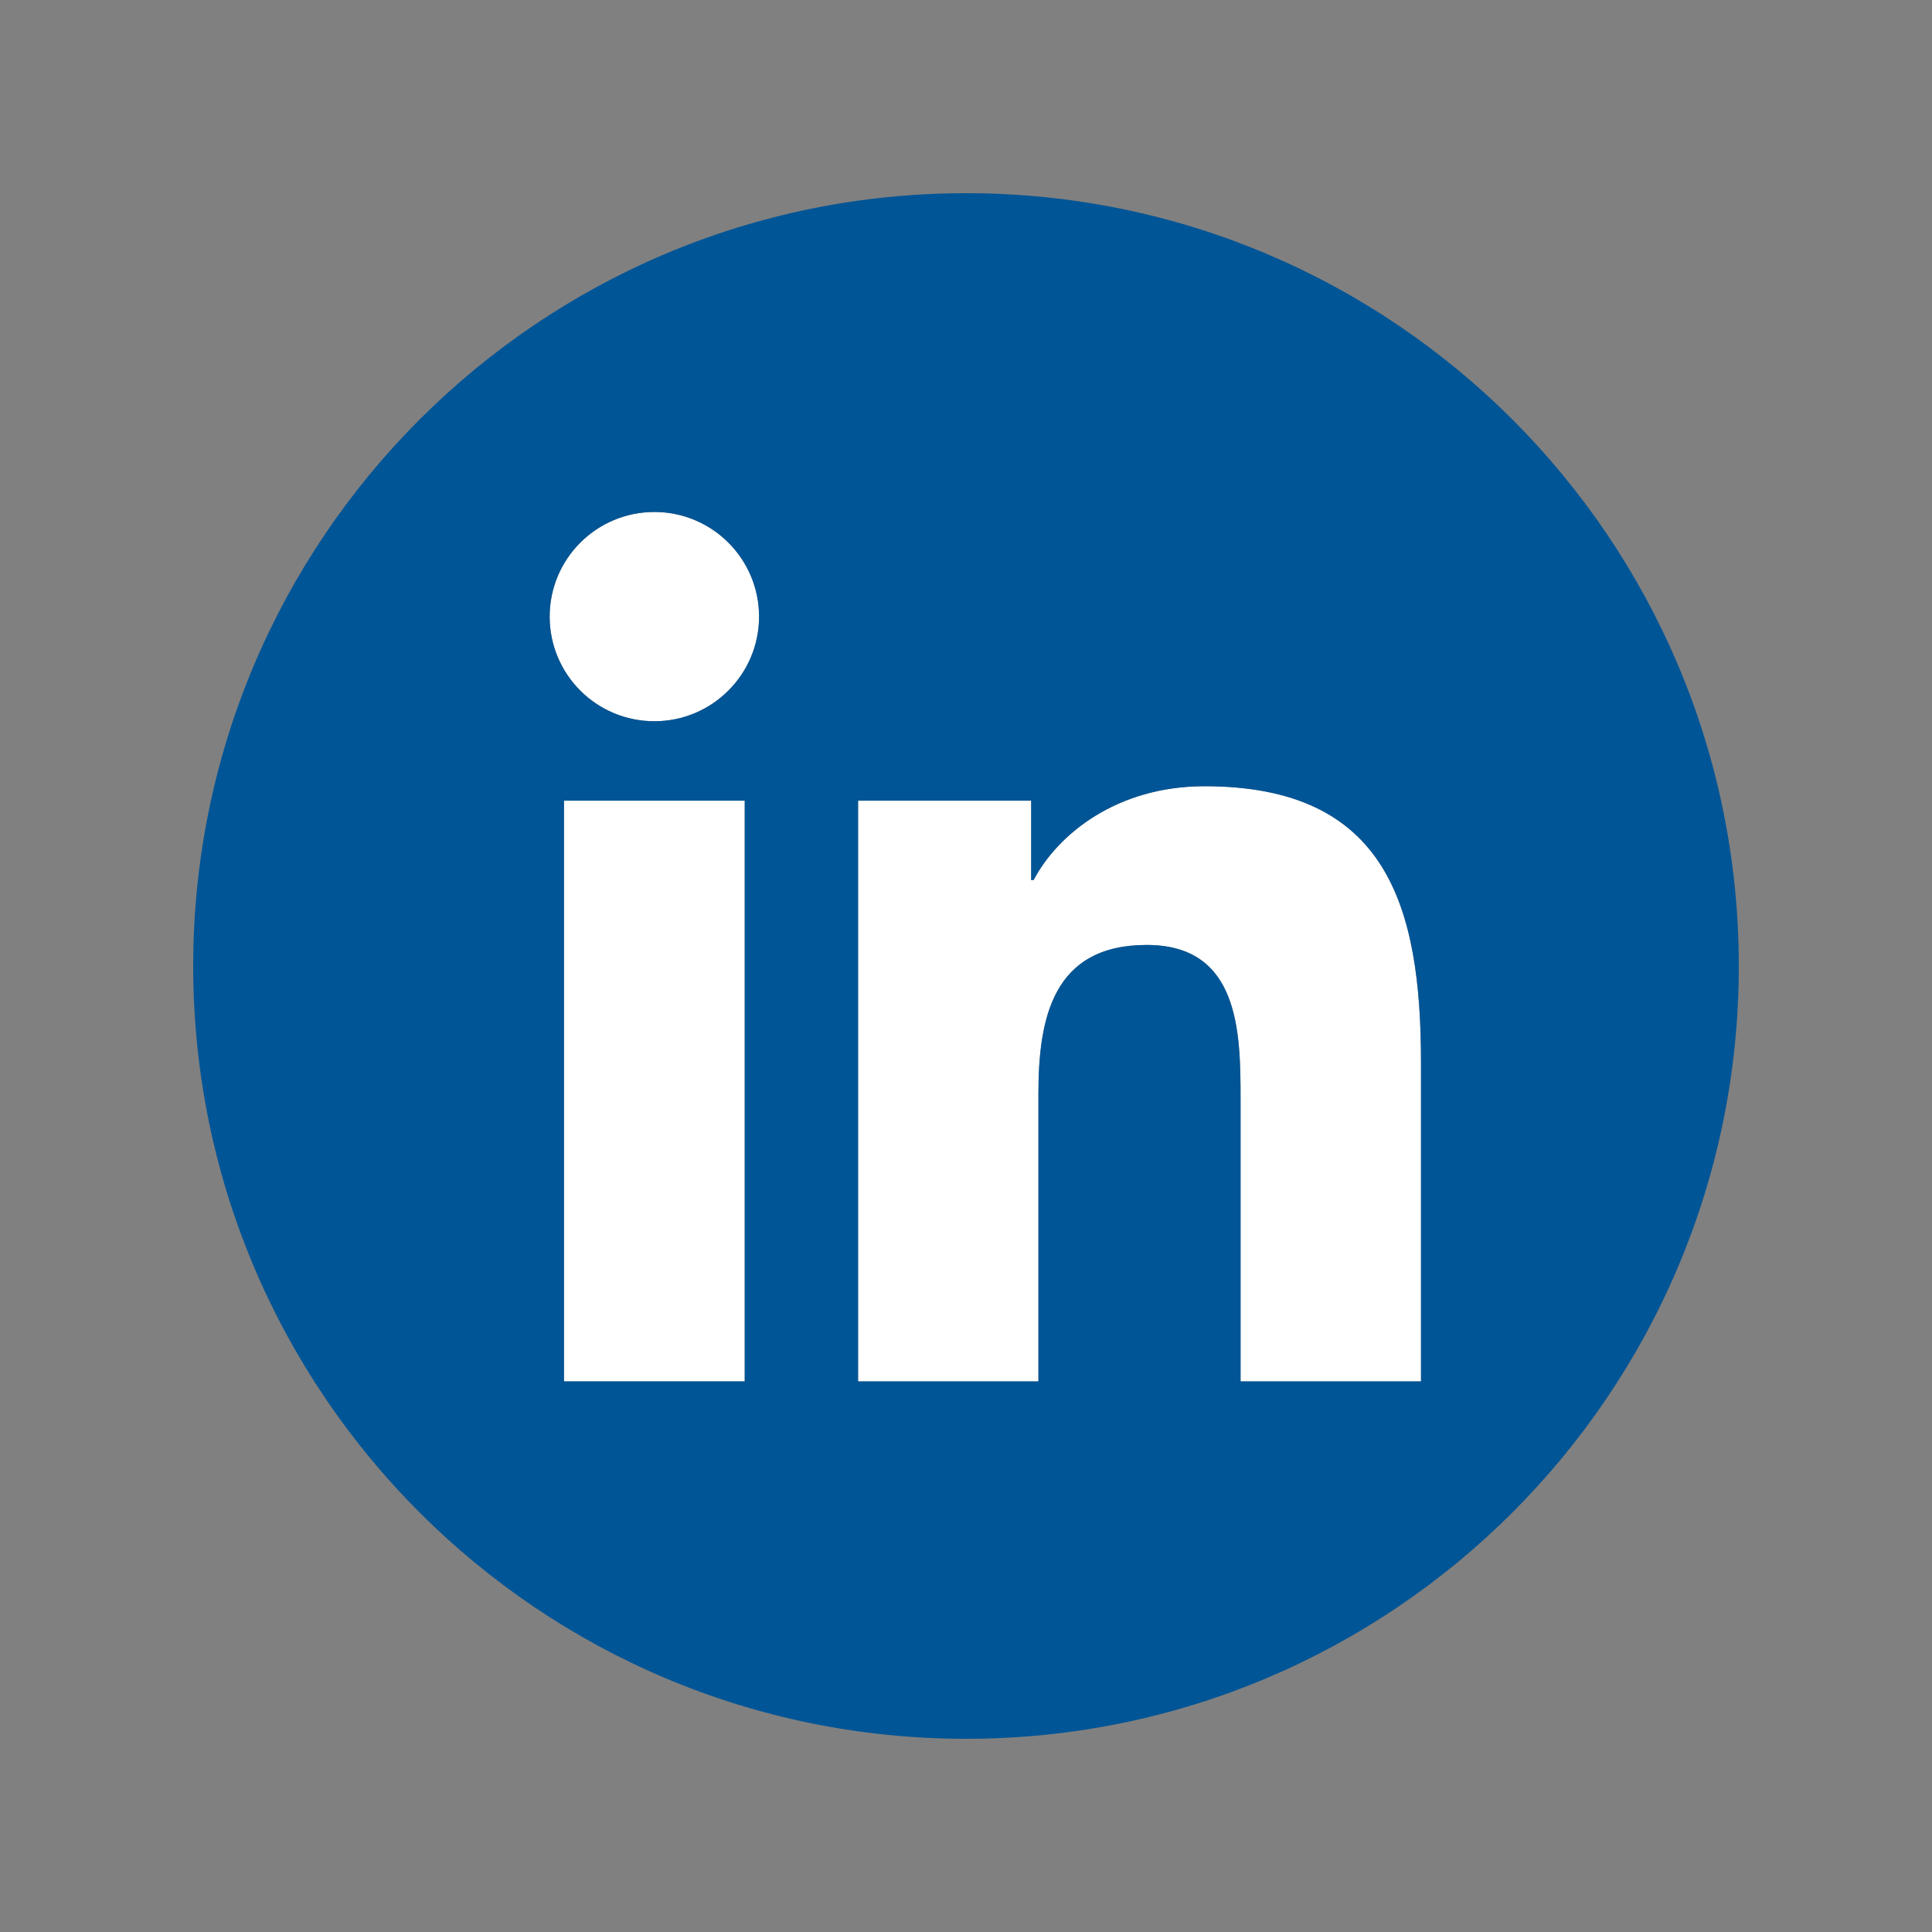
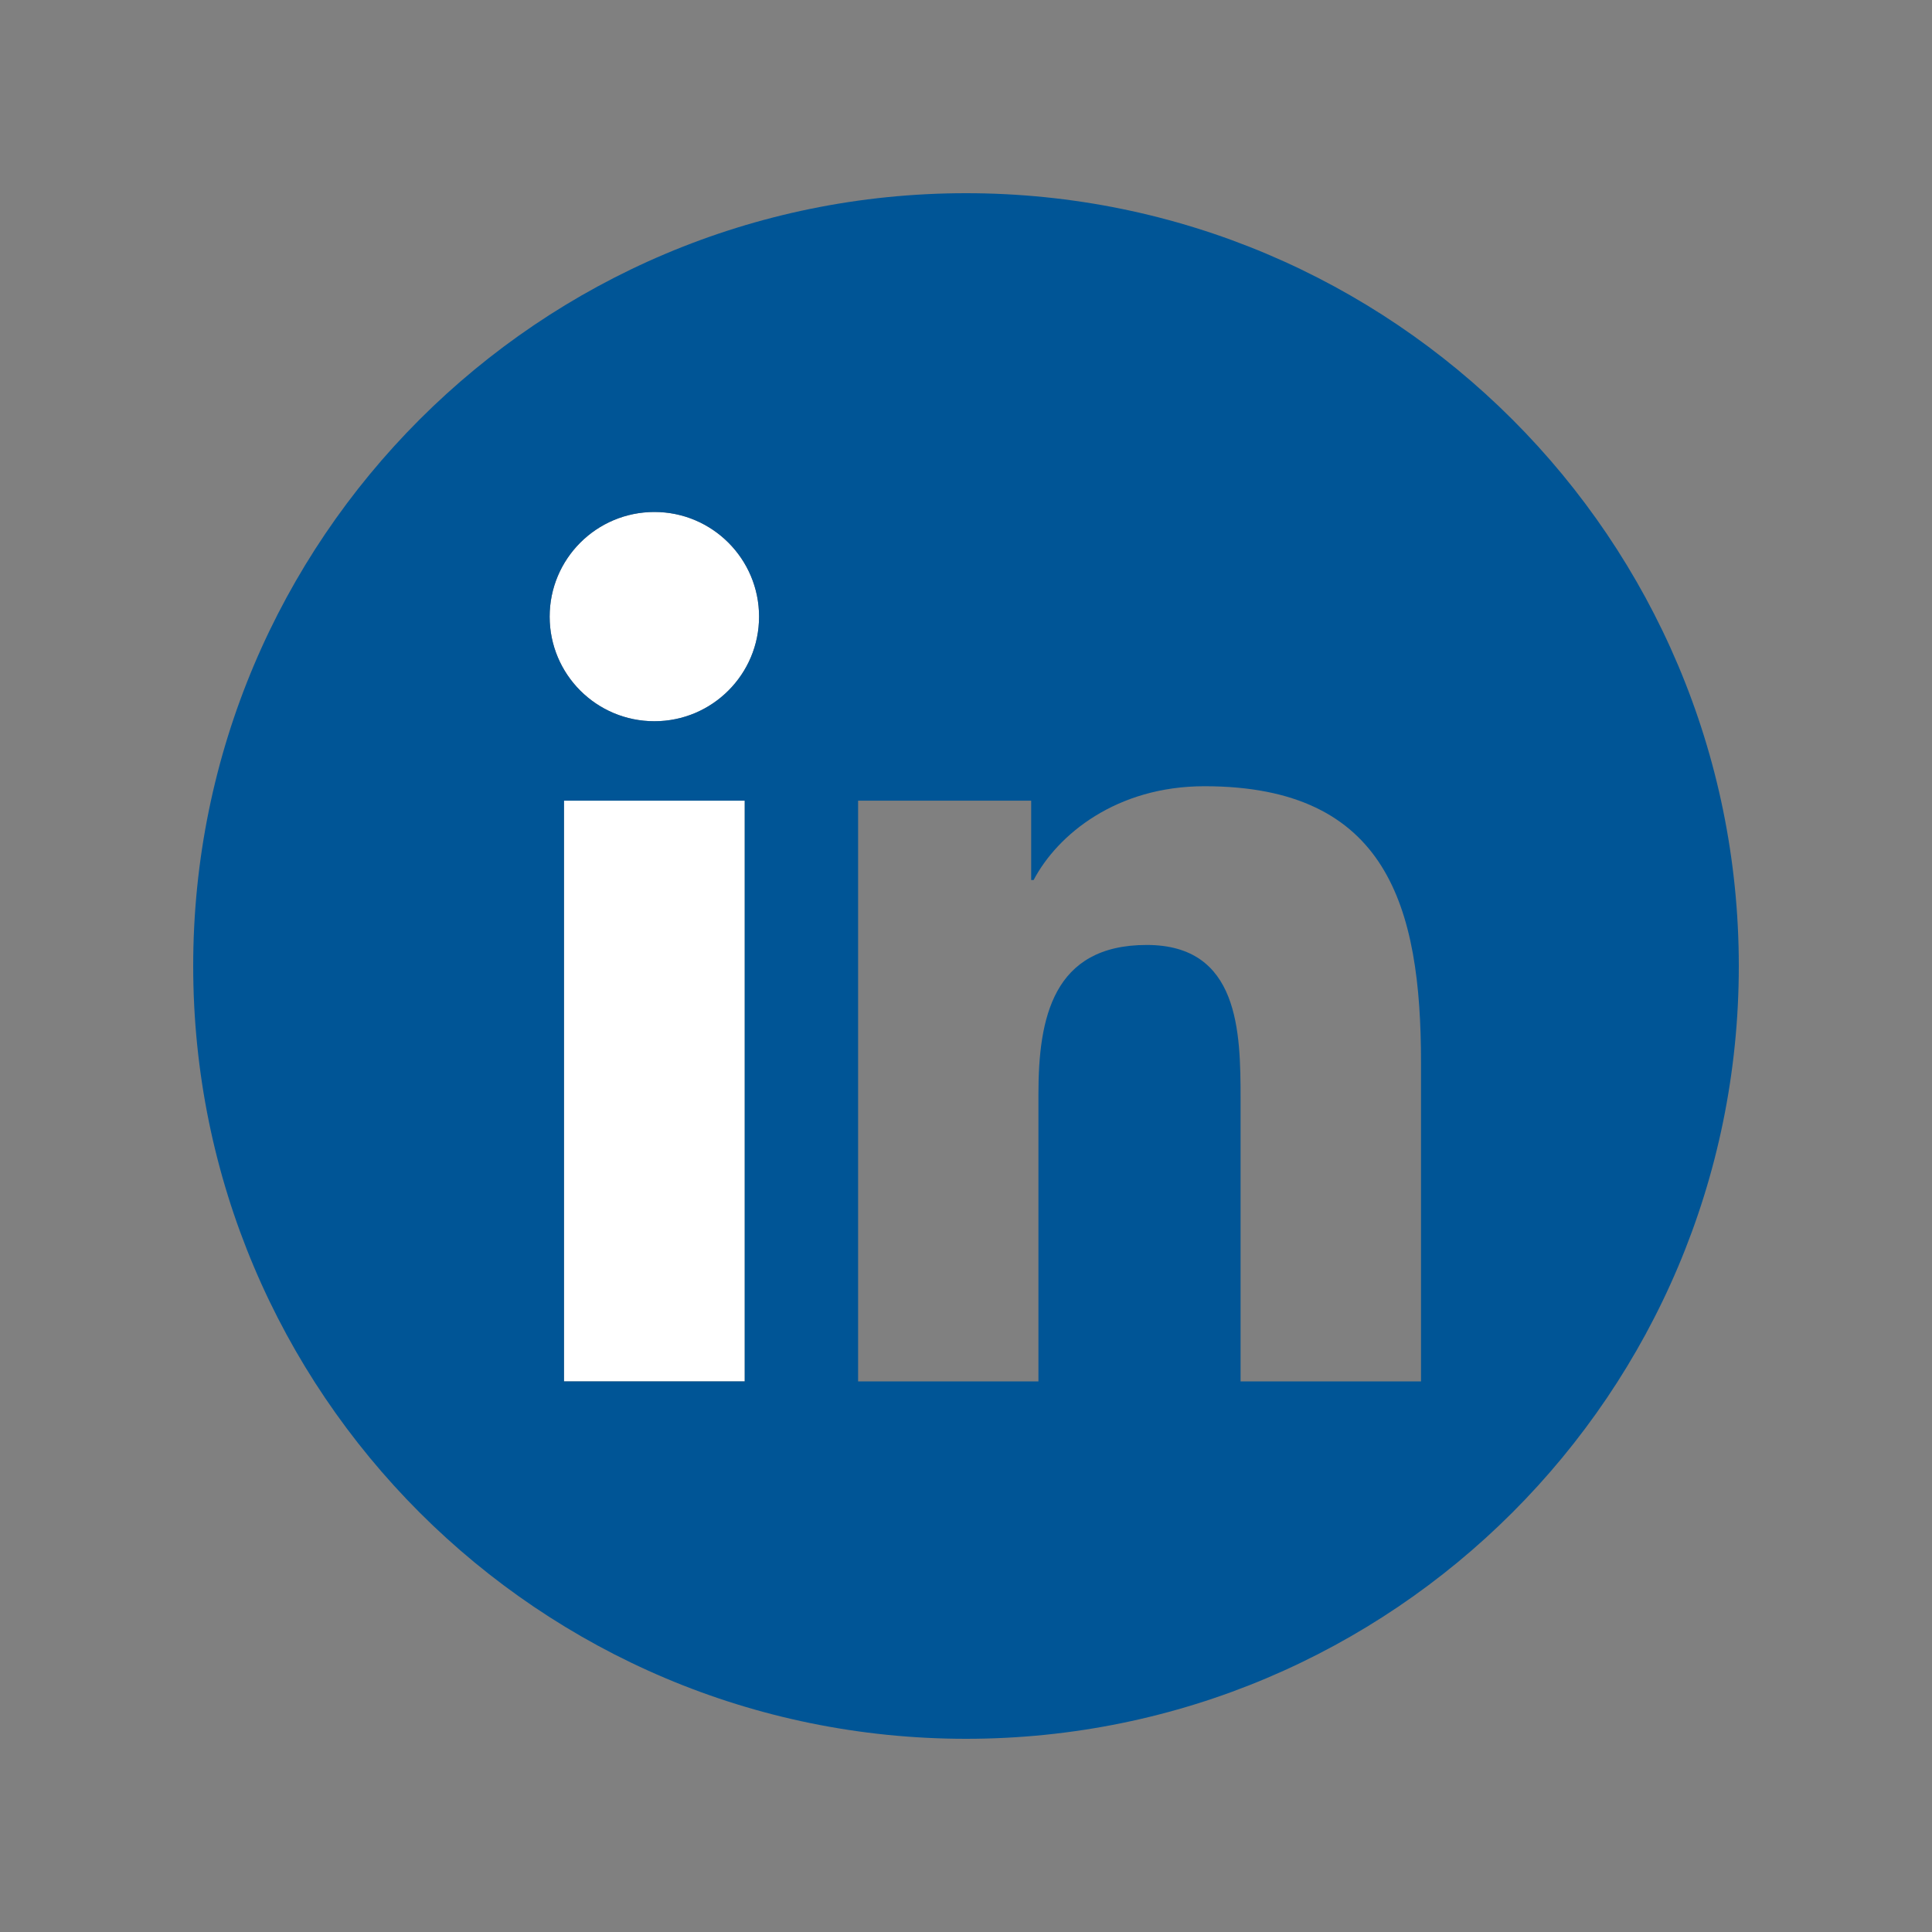
<svg xmlns="http://www.w3.org/2000/svg" version="1.1" id="Layer_1" x="0px" y="0px" width="100px" height="100px" viewBox="0 0 100 100" enable-background="new 0 0 100 100" xml:space="preserve">
  <rect x="0" y="0" width="100" height="100" fill="#808080" stroke="none" />
  <g>
    <path fill="#FFFFFF" d="M33.872,26.5c-3.002,0-5.422,2.429-5.422,5.416c0,2.99,2.42,5.415,5.422,5.415   c2.99,0,5.416-2.426,5.417-5.415C39.289,28.929,36.863,26.5,33.872,26.5z" />
-     <path fill="#FFFFFF" d="M62.346,40.695c-4.549,0-7.601,2.491-8.846,4.854h-0.128v-4.107h-8.959V71.5h9.334V56.627   c0-3.919,0.741-7.716,5.606-7.716c4.789,0,4.857,4.487,4.857,7.975V71.5h9.339h0.001V55.009   C73.552,46.916,71.802,40.695,62.346,40.695z" />
    <rect x="29.192" y="41.442" fill="#FFFFFF" width="9.355" height="30.058" />
    <path fill="#005596" d="M50,10c-22.091,0-40,17.909-40,40.001S27.909,90,50,90c22.092,0,40-17.906,40-39.999S72.092,10,50,10z    M38.547,71.5h-9.355V41.442h9.355V71.5z M33.872,37.331c-3.002,0-5.422-2.425-5.422-5.415c0-2.987,2.42-5.416,5.422-5.416   c2.991,0,5.417,2.429,5.417,5.416C39.288,34.905,36.862,37.331,33.872,37.331z M73.552,71.5L73.552,71.5h-9.34V56.886   c0-3.487-0.069-7.975-4.858-7.975c-4.863,0-5.605,3.797-5.605,7.716V71.5h-9.334V41.442h8.959v4.107H53.5   c1.245-2.363,4.297-4.854,8.846-4.854c9.456,0,11.206,6.221,11.206,14.314V71.5z" />
  </g>
</svg>